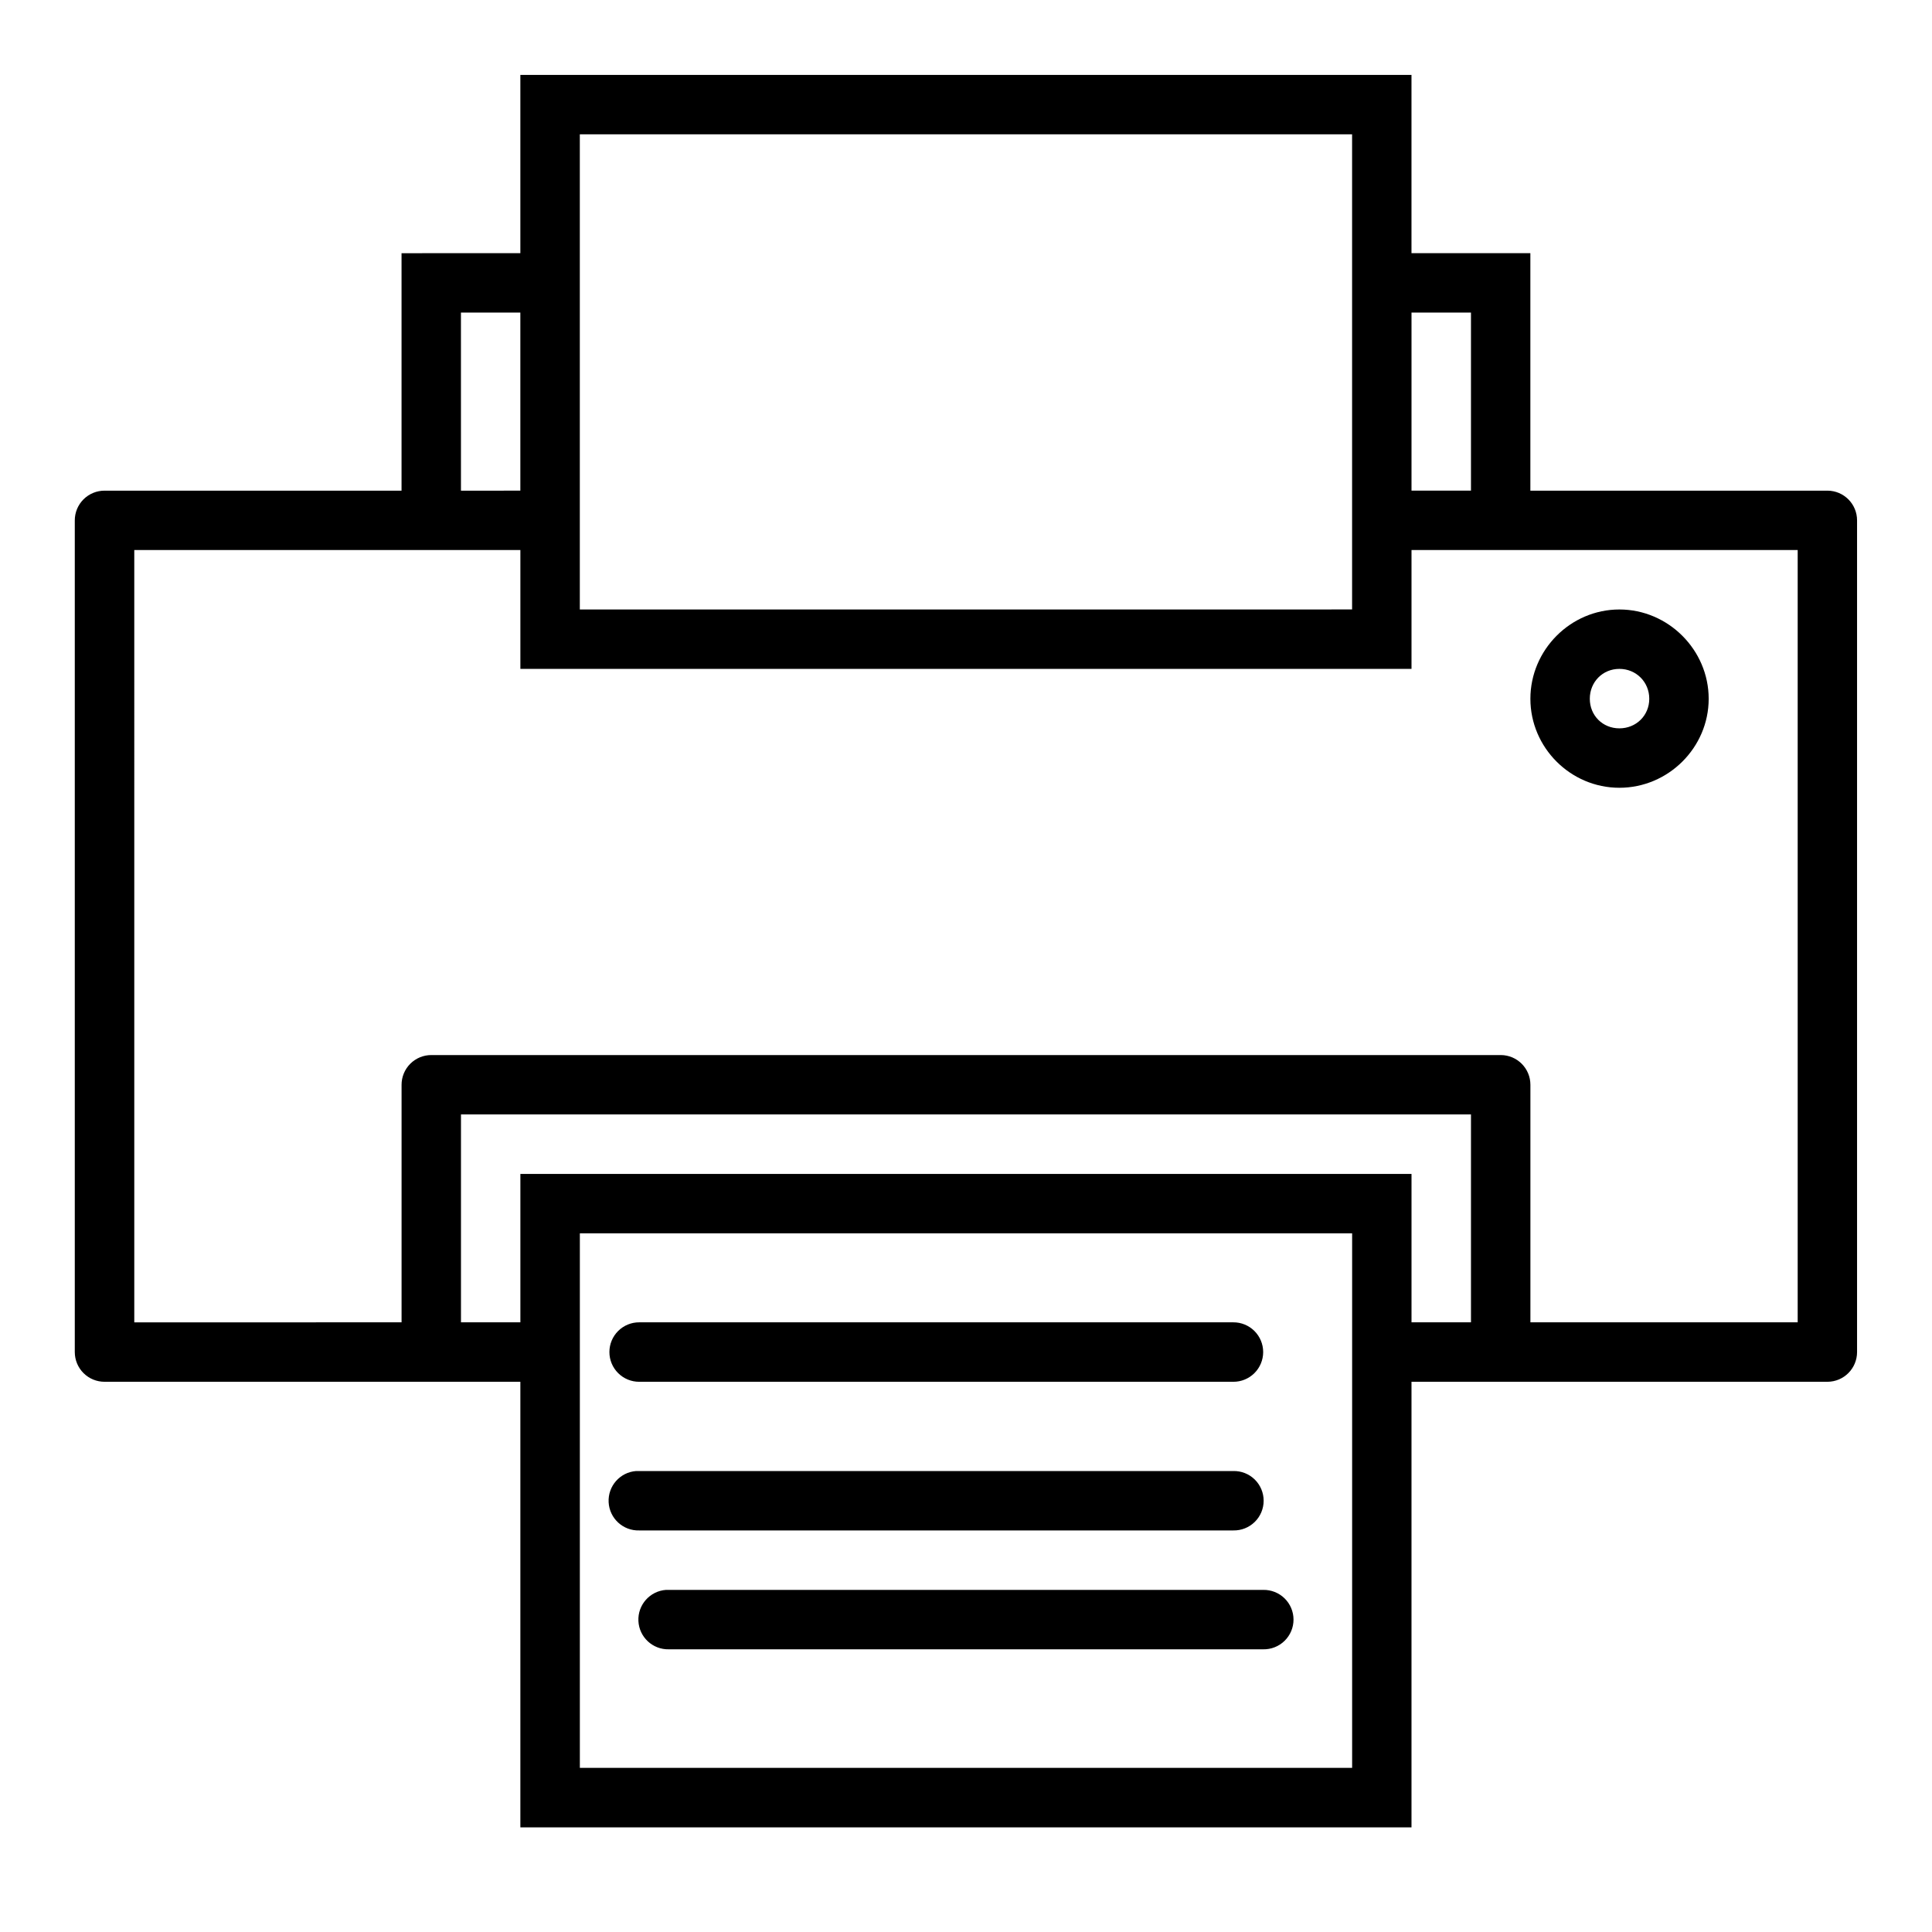
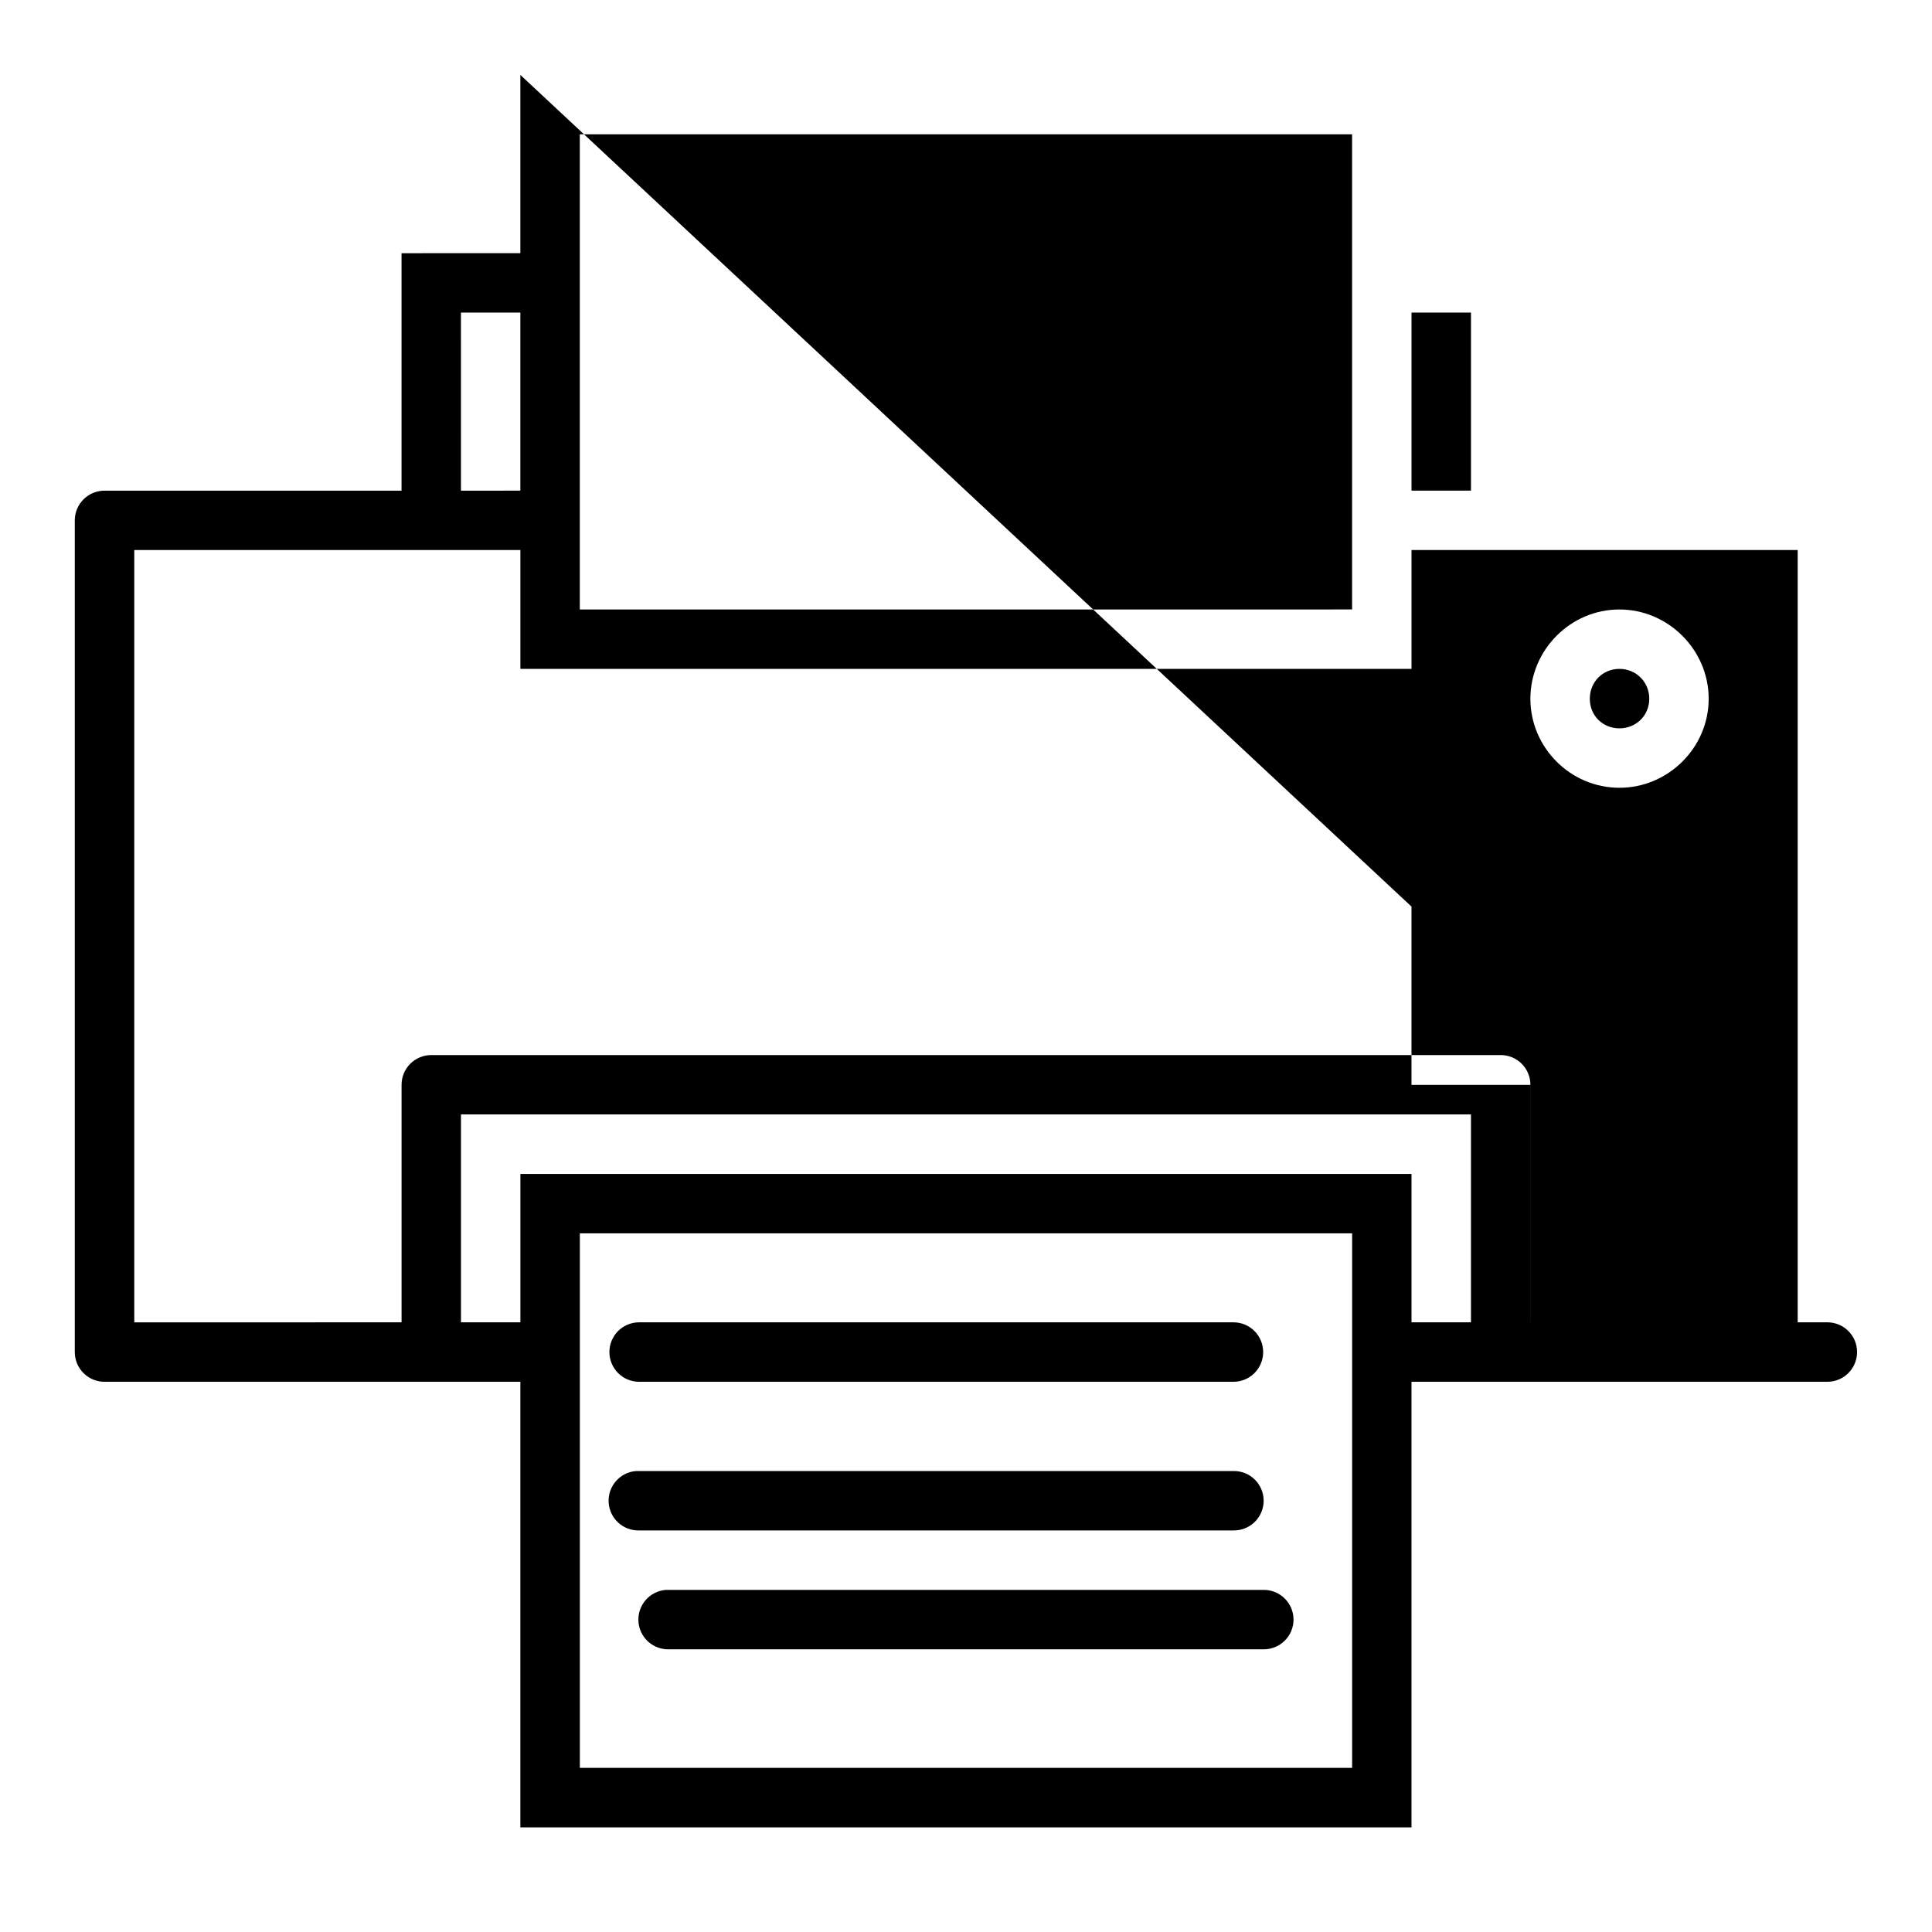
<svg xmlns="http://www.w3.org/2000/svg" fill="#000000" width="800px" height="800px" version="1.1" viewBox="144 144 512 512">
-   <path d="m281.9 163.85v47.246l-31.488 0.004v62.93h-78.672c-2.102-0.012-4.121 0.816-5.609 2.301-1.488 1.484-2.32 3.5-2.312 5.602v220.4c0.008 2.094 0.844 4.098 2.328 5.57 1.488 1.477 3.5 2.297 5.594 2.285h110.16v118.08h236.16v-118.08h110.24-0.004c4.332-0.016 7.832-3.527 7.844-7.856v-220.4c0.016-4.348-3.496-7.887-7.844-7.902h-78.734v-62.93h-31.504v-47.246zm15.758 15.742h204.66v125.92l-204.66 0.004zm-31.504 47.246h15.742v47.188l-15.738 0.004zm251.91 0h15.758v47.188h-15.758zm-338.48 62.93h102.32v31.488h236.16v-31.488h102.34v204.66h-70.832v-62.93 0.004c0.016-4.344-3.492-7.883-7.84-7.902h-283.41c-2.098-0.008-4.113 0.824-5.598 2.309-1.48 1.484-2.312 3.496-2.305 5.594v62.93l-70.832 0.004zm393.57 15.75c-12.949 0-23.586 10.711-23.586 23.664 0 12.949 10.637 23.586 23.586 23.586 12.949 0 23.664-10.637 23.664-23.586 0-12.949-10.711-23.664-23.664-23.664zm0 15.742c4.441 0 7.918 3.477 7.918 7.918 0 4.441-3.477 7.84-7.918 7.84s-7.84-3.402-7.84-7.84c0-4.441 3.402-7.918 7.84-7.918zm-306.99 118.08h267.66v55.09h-15.758v-39.328l-236.16-0.004v39.328l-15.742 0.004zm31.504 31.504h204.66v141.66h-204.66v-110.18zm15.742 23.586c-2.098-0.012-4.109 0.816-5.594 2.293-1.484 1.48-2.32 3.488-2.32 5.586 0 2.094 0.836 4.106 2.32 5.582 1.484 1.48 3.496 2.305 5.594 2.297h157.43c2.094 0.008 4.109-0.816 5.594-2.297 1.484-1.477 2.32-3.488 2.32-5.582 0-2.098-0.836-4.106-2.32-5.586-1.484-1.477-3.5-2.305-5.594-2.293zm-0.816 39.406c-4.277 0.309-7.519 3.984-7.301 8.27 0.223 4.285 3.828 7.606 8.117 7.473h157.43c2.117 0.047 4.16-0.766 5.676-2.246 1.512-1.48 2.363-3.508 2.363-5.625 0-2.117-0.852-4.144-2.363-5.629-1.516-1.48-3.559-2.289-5.676-2.242h-157.43c-0.273-0.016-0.543-0.016-0.816 0zm7.902 31.504v-0.004c-4.269 0.305-7.516 3.965-7.312 8.242 0.203 4.277 3.785 7.609 8.066 7.504h157.49c2.117 0.047 4.168-0.758 5.684-2.242 1.516-1.48 2.371-3.512 2.371-5.629 0-2.121-0.855-4.152-2.371-5.633s-3.566-2.289-5.684-2.242h-157.49c-0.25-0.012-0.5-0.012-0.754 0z" />
+   <path d="m281.9 163.85v47.246l-31.488 0.004v62.93h-78.672c-2.102-0.012-4.121 0.816-5.609 2.301-1.488 1.484-2.32 3.5-2.312 5.602v220.4c0.008 2.094 0.844 4.098 2.328 5.57 1.488 1.477 3.5 2.297 5.594 2.285h110.16v118.08h236.16v-118.08h110.24-0.004c4.332-0.016 7.832-3.527 7.844-7.856c0.016-4.348-3.496-7.887-7.844-7.902h-78.734v-62.93h-31.504v-47.246zm15.758 15.742h204.66v125.92l-204.66 0.004zm-31.504 47.246h15.742v47.188l-15.738 0.004zm251.91 0h15.758v47.188h-15.758zm-338.48 62.93h102.32v31.488h236.16v-31.488h102.34v204.66h-70.832v-62.93 0.004c0.016-4.344-3.492-7.883-7.84-7.902h-283.41c-2.098-0.008-4.113 0.824-5.598 2.309-1.48 1.484-2.312 3.496-2.305 5.594v62.93l-70.832 0.004zm393.57 15.75c-12.949 0-23.586 10.711-23.586 23.664 0 12.949 10.637 23.586 23.586 23.586 12.949 0 23.664-10.637 23.664-23.586 0-12.949-10.711-23.664-23.664-23.664zm0 15.742c4.441 0 7.918 3.477 7.918 7.918 0 4.441-3.477 7.84-7.918 7.84s-7.84-3.402-7.84-7.84c0-4.441 3.402-7.918 7.84-7.918zm-306.99 118.08h267.66v55.09h-15.758v-39.328l-236.16-0.004v39.328l-15.742 0.004zm31.504 31.504h204.66v141.66h-204.66v-110.18zm15.742 23.586c-2.098-0.012-4.109 0.816-5.594 2.293-1.484 1.48-2.32 3.488-2.32 5.586 0 2.094 0.836 4.106 2.32 5.582 1.484 1.48 3.496 2.305 5.594 2.297h157.43c2.094 0.008 4.109-0.816 5.594-2.297 1.484-1.477 2.32-3.488 2.32-5.582 0-2.098-0.836-4.106-2.32-5.586-1.484-1.477-3.5-2.305-5.594-2.293zm-0.816 39.406c-4.277 0.309-7.519 3.984-7.301 8.27 0.223 4.285 3.828 7.606 8.117 7.473h157.43c2.117 0.047 4.16-0.766 5.676-2.246 1.512-1.48 2.363-3.508 2.363-5.625 0-2.117-0.852-4.144-2.363-5.629-1.516-1.48-3.559-2.289-5.676-2.242h-157.43c-0.273-0.016-0.543-0.016-0.816 0zm7.902 31.504v-0.004c-4.269 0.305-7.516 3.965-7.312 8.242 0.203 4.277 3.785 7.609 8.066 7.504h157.49c2.117 0.047 4.168-0.758 5.684-2.242 1.516-1.48 2.371-3.512 2.371-5.629 0-2.121-0.855-4.152-2.371-5.633s-3.566-2.289-5.684-2.242h-157.49c-0.25-0.012-0.5-0.012-0.754 0z" />
</svg>